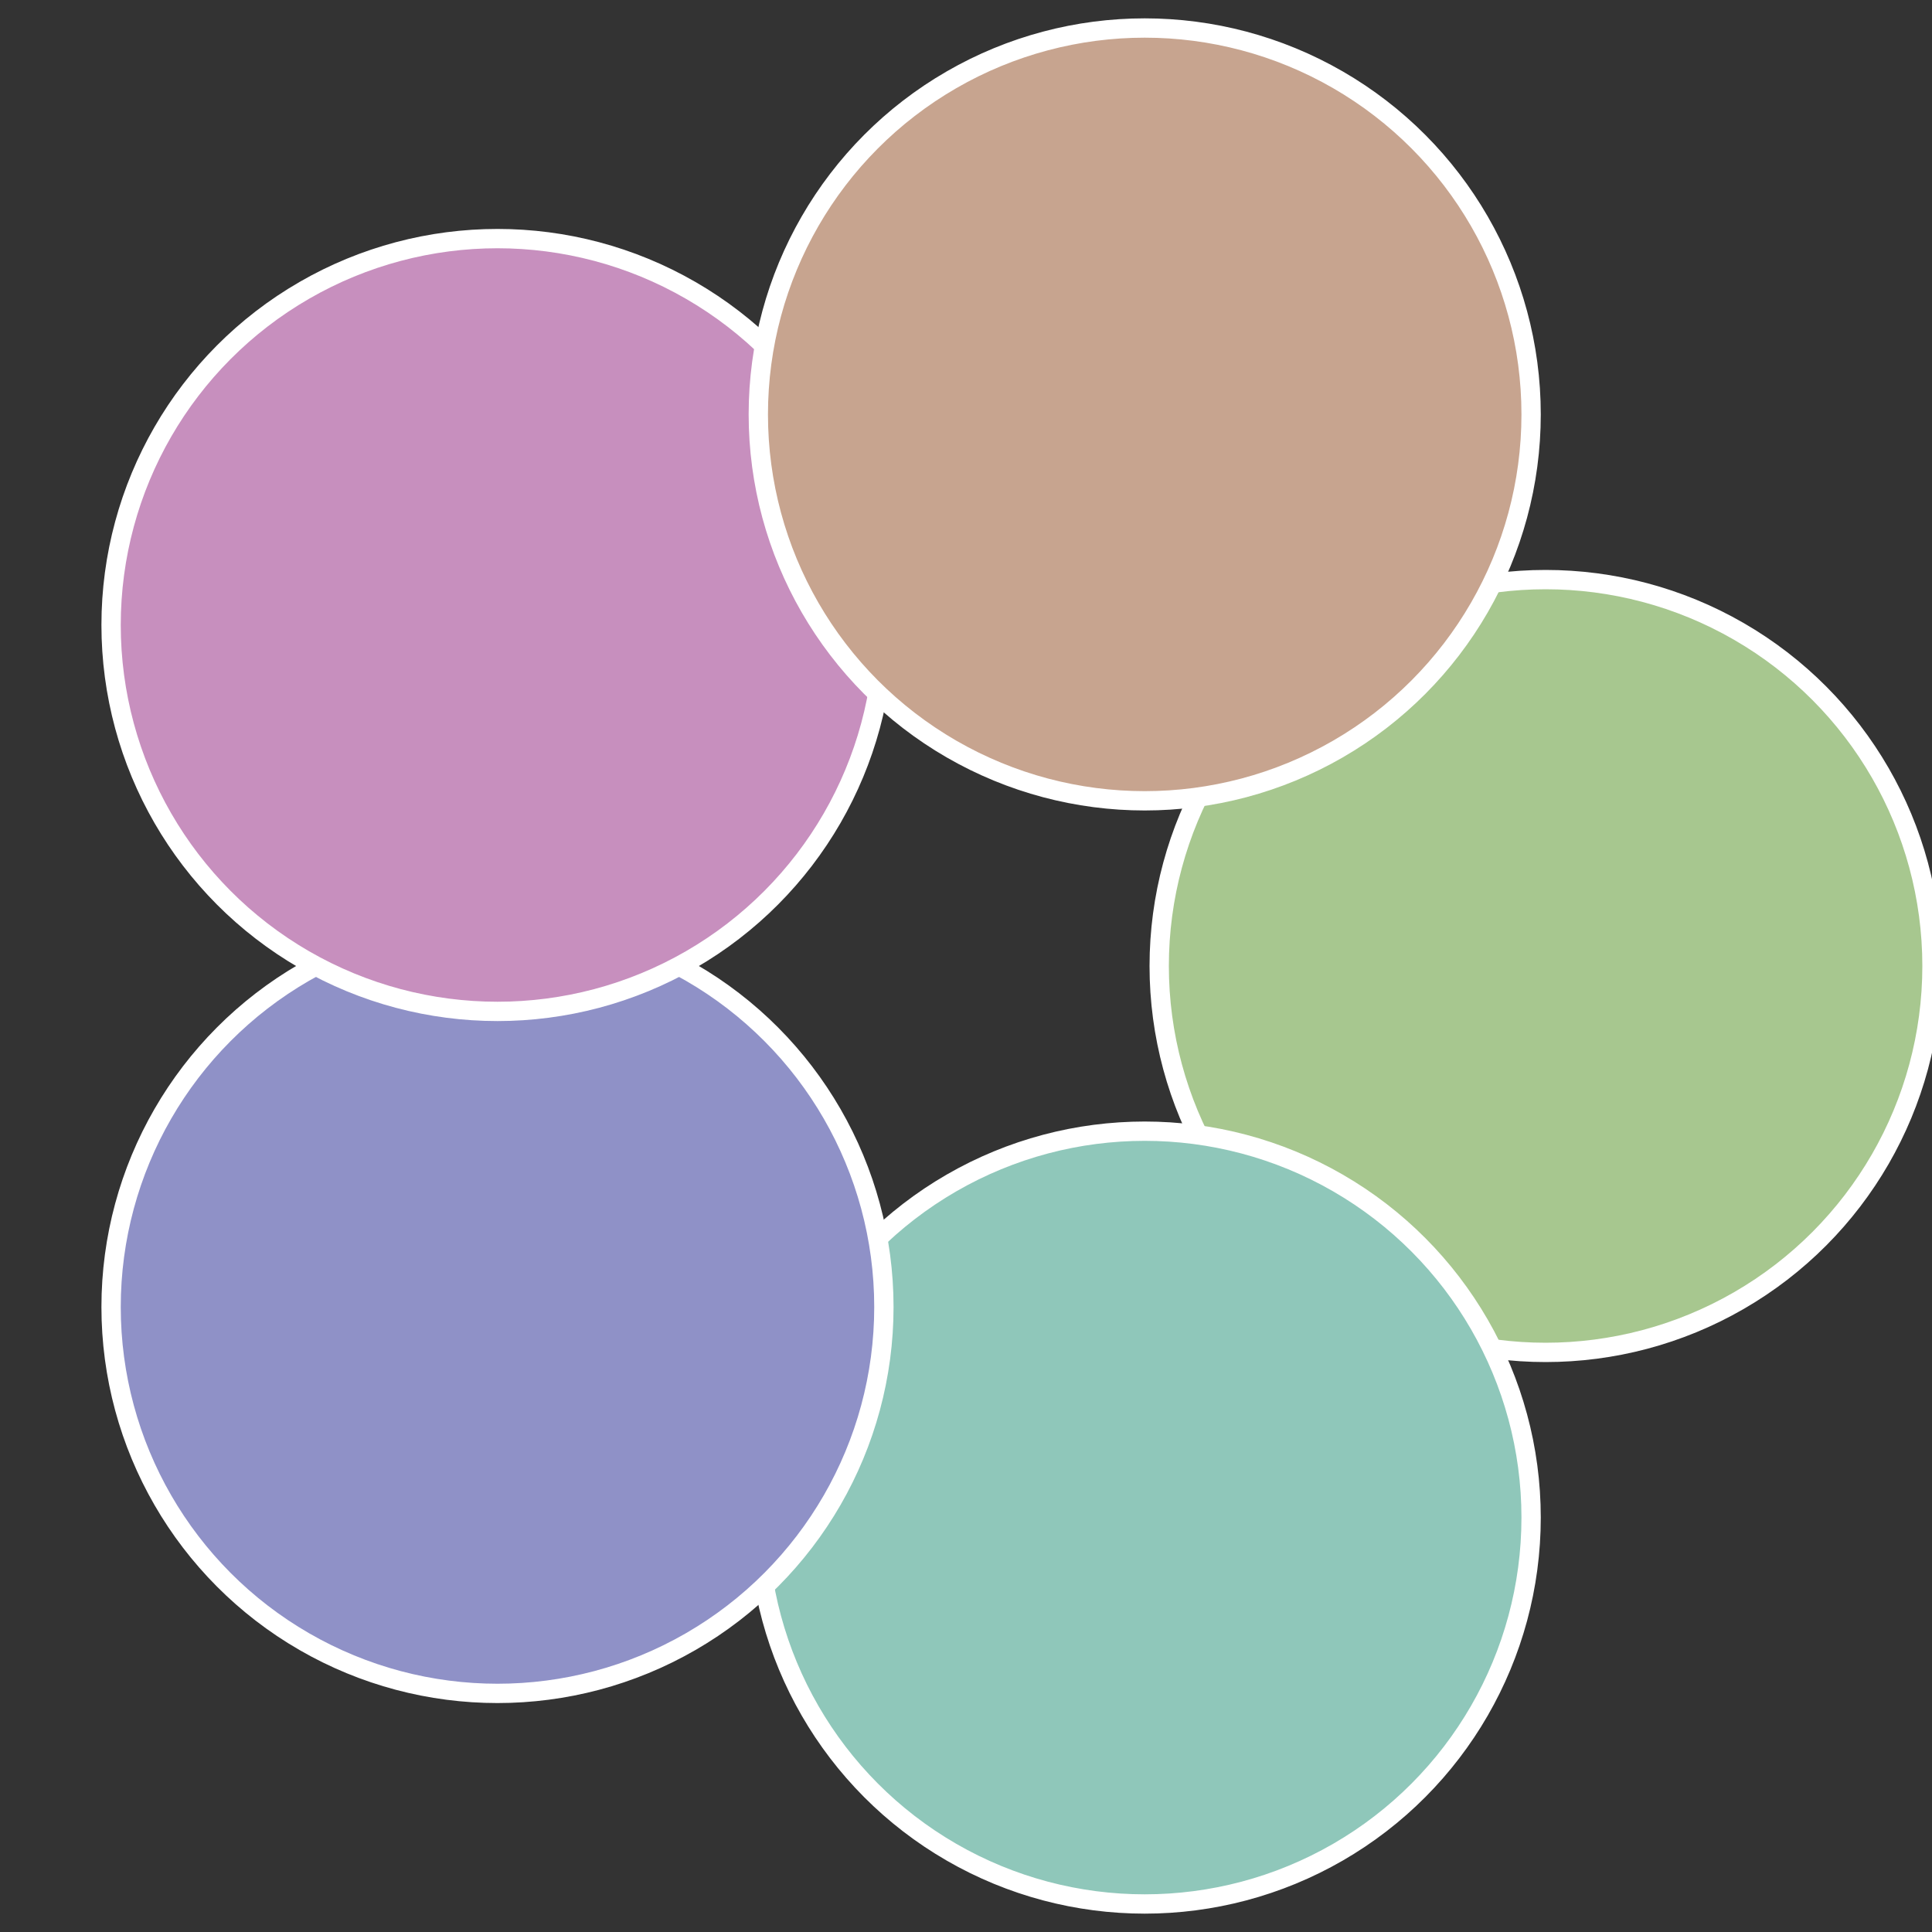
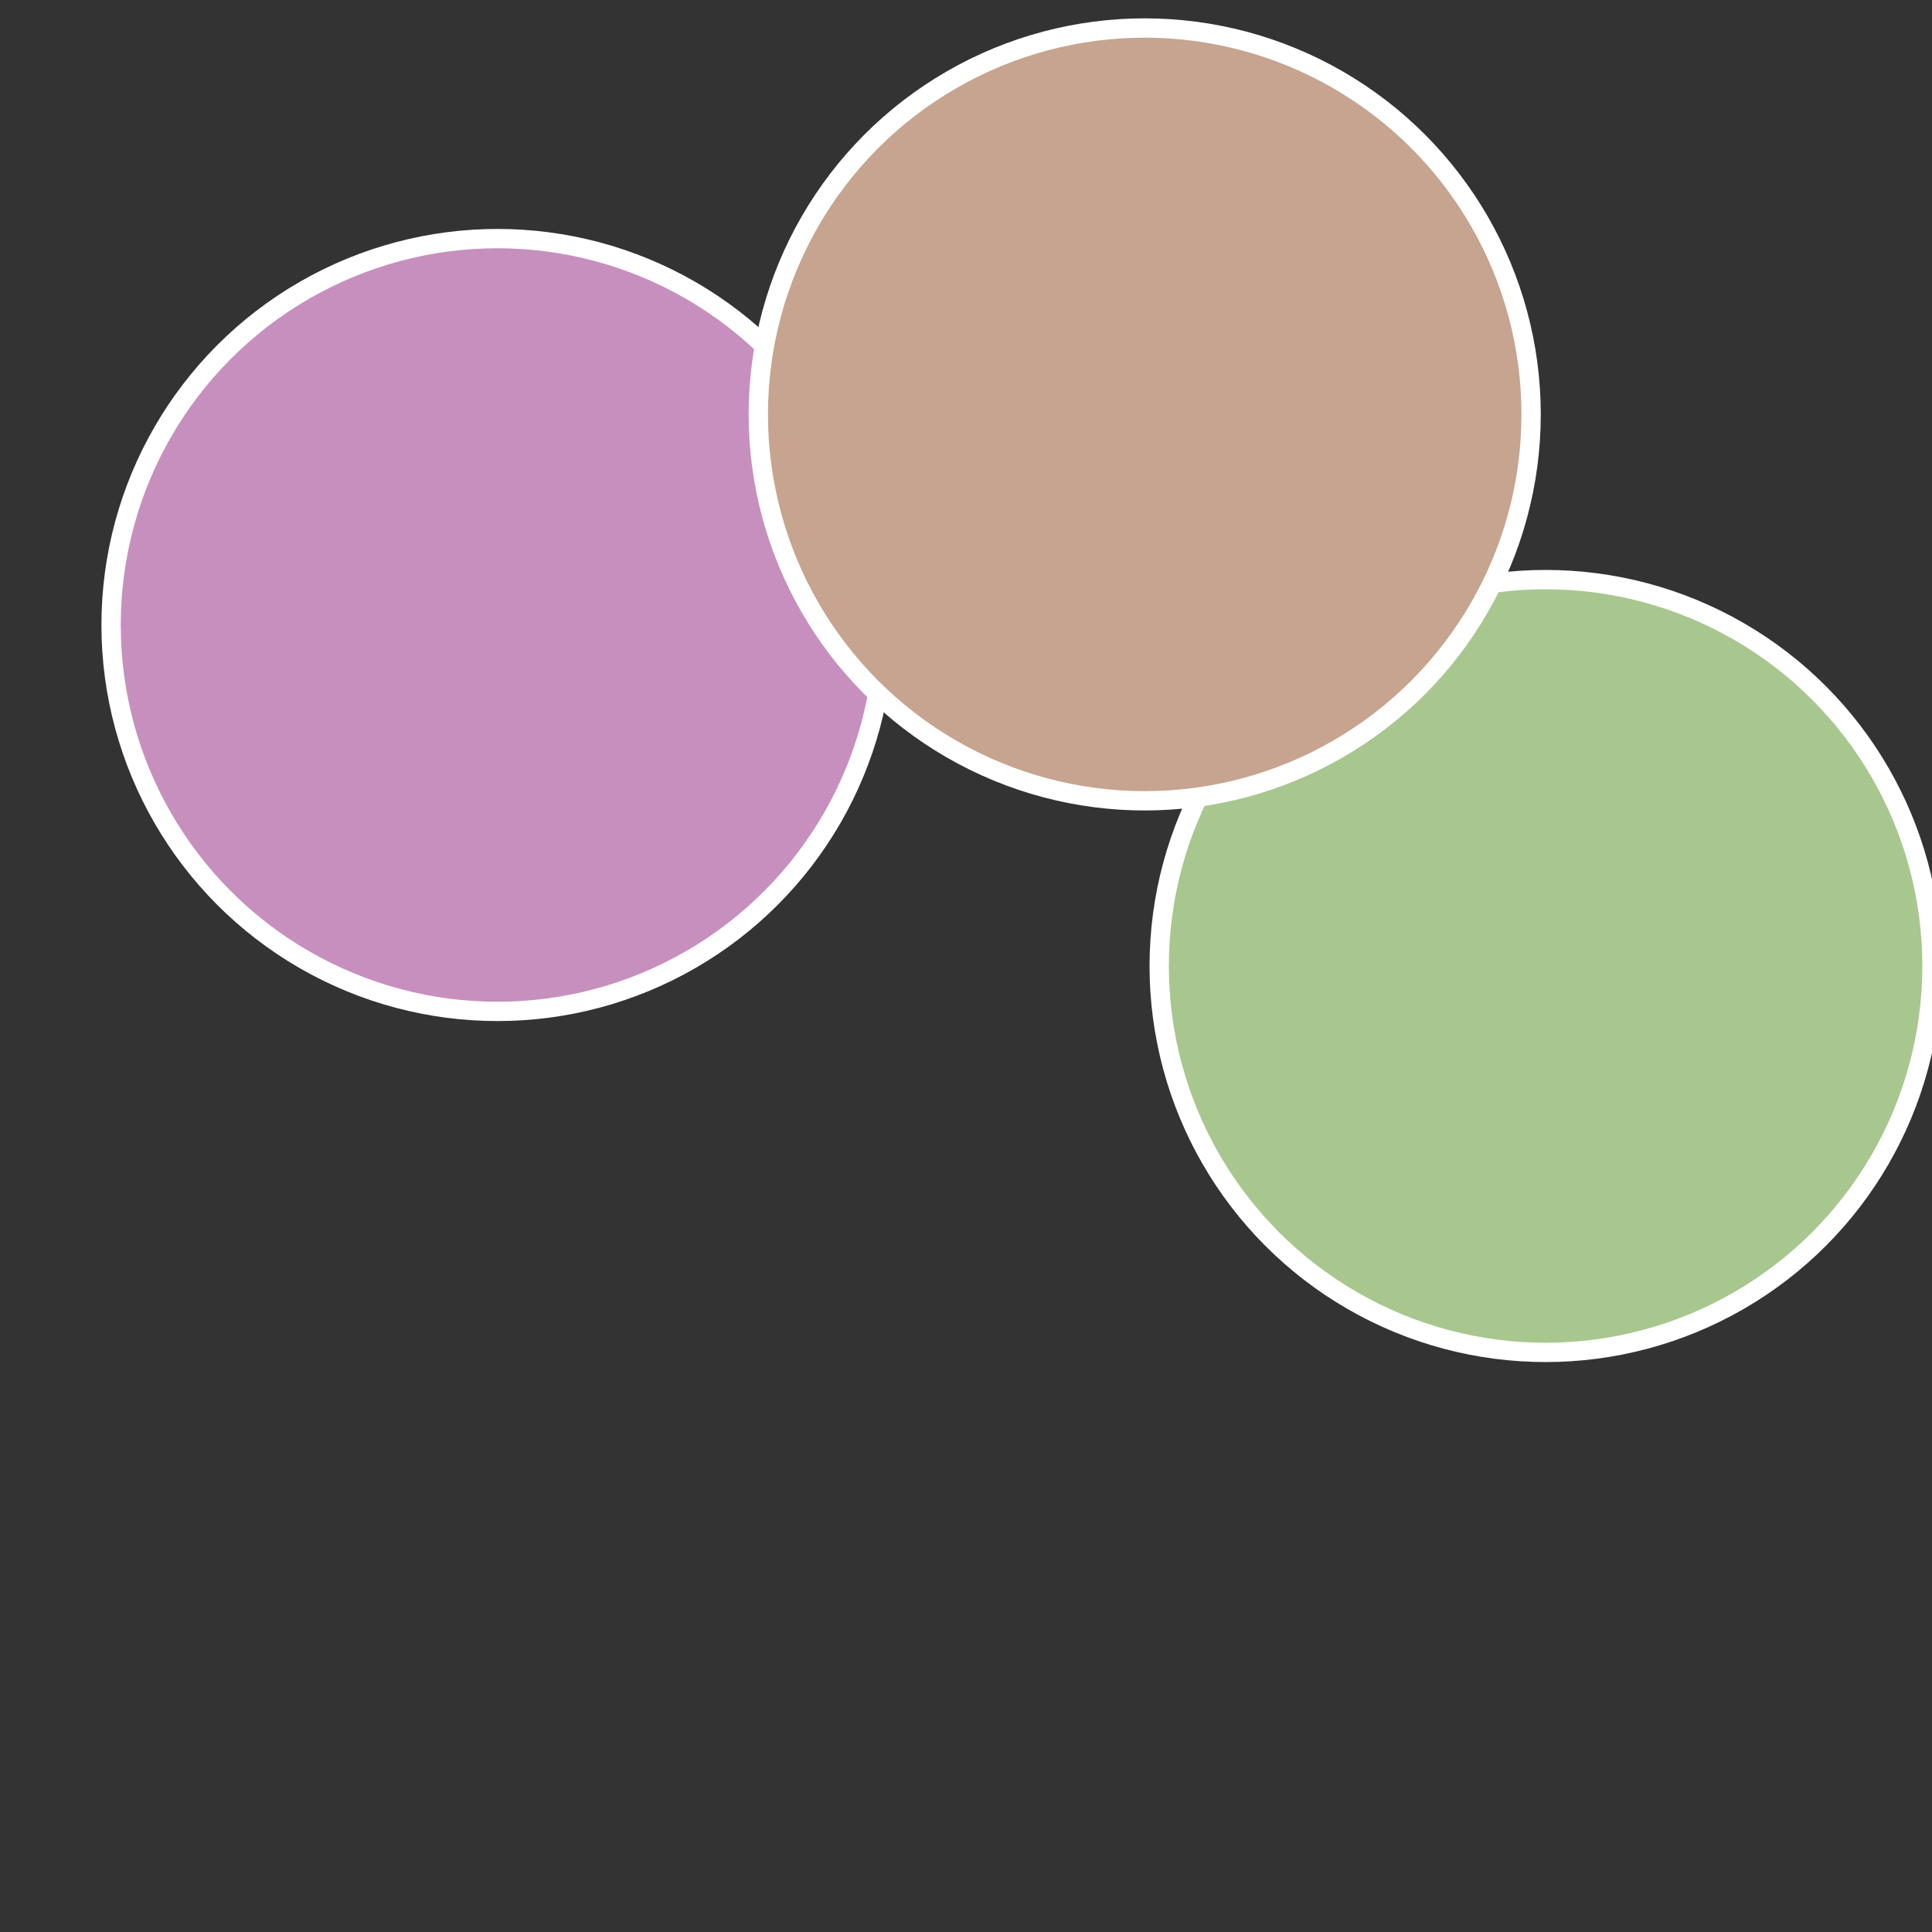
<svg xmlns="http://www.w3.org/2000/svg" width="500" height="500" viewBox="-1 -1 2 2">
  <rect x="-1" y="-1" width="2" height="2" fill="#333333" stroke="none" />
  <circle cx="0.6" cy="0" r="0.4" fill="#a7c78f" stroke="#fff" stroke-width="1%" />
-   <circle cx="0.185" cy="0.571" r="0.4" fill="#8fc7ba" stroke="#fff" stroke-width="1%" />
-   <circle cx="-0.485" cy="0.353" r="0.4" fill="#8f91c7" stroke="#fff" stroke-width="1%" />
  <circle cx="-0.485" cy="-0.353" r="0.4" fill="#c78fbe" stroke="#fff" stroke-width="1%" />
  <circle cx="0.185" cy="-0.571" r="0.4" fill="#c7a48f" stroke="#fff" stroke-width="1%" />
</svg>